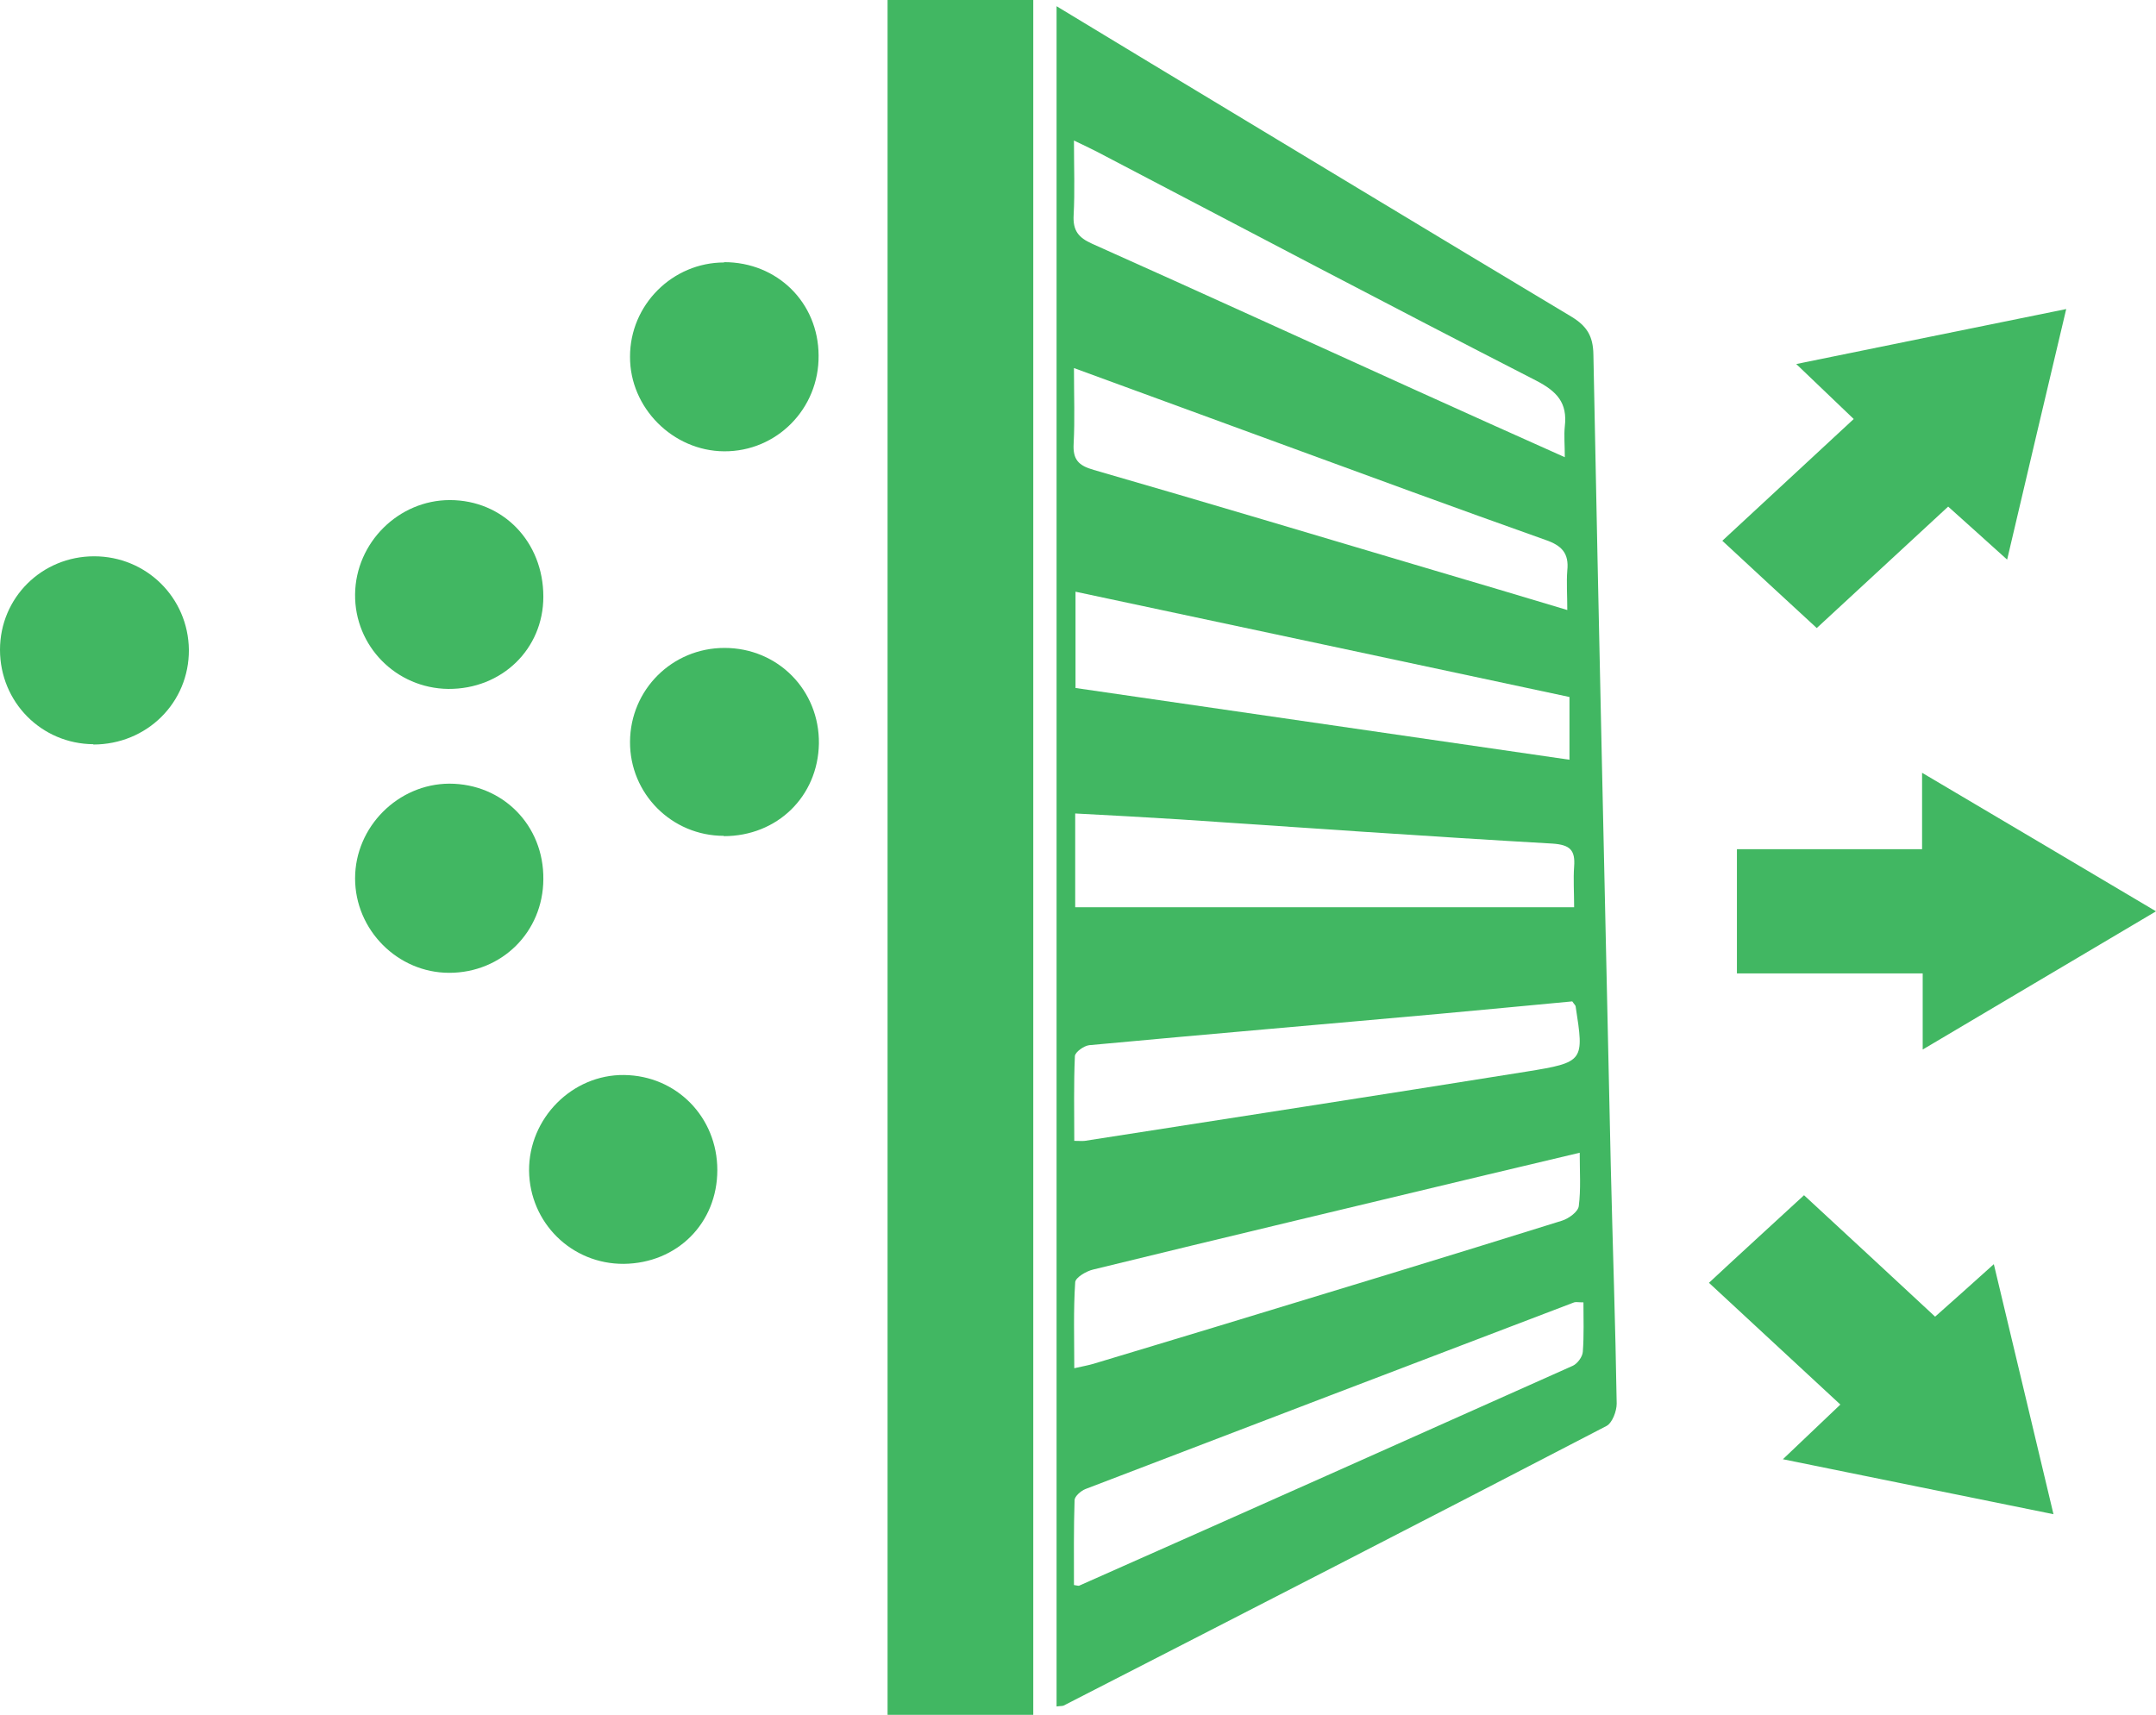
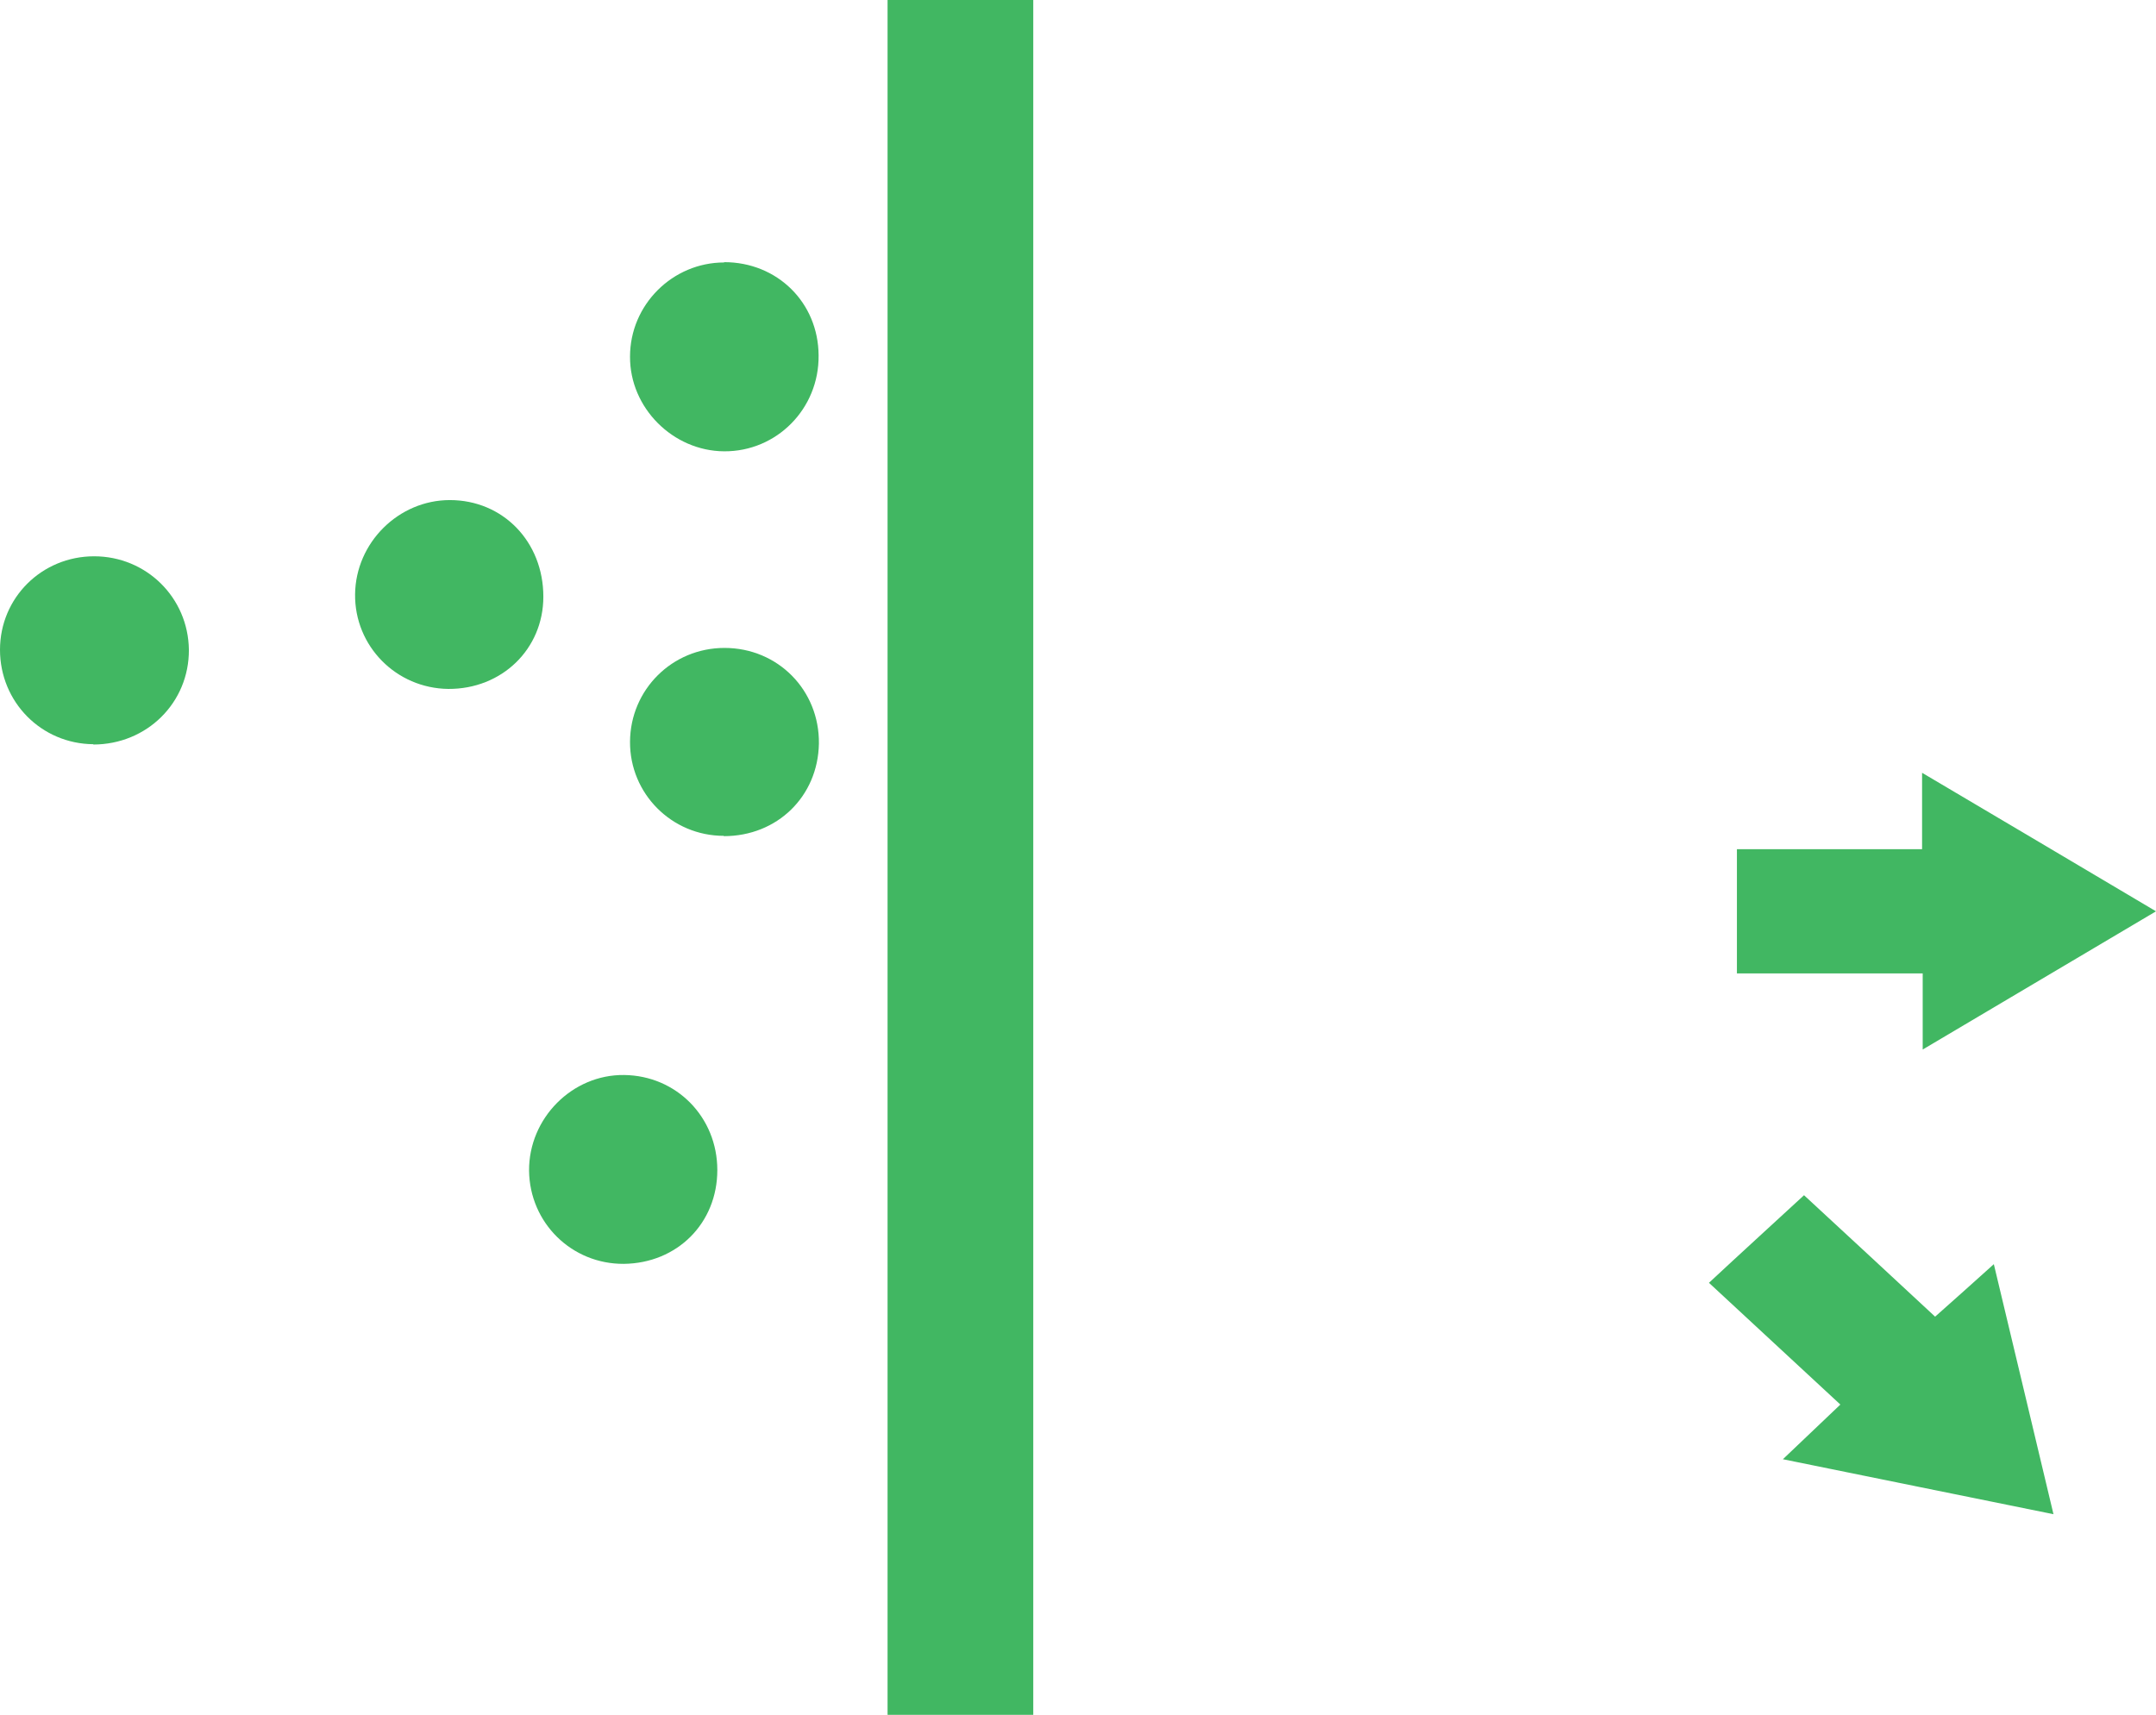
<svg xmlns="http://www.w3.org/2000/svg" id="Layer_1" data-name="Layer 1" viewBox="0 0 69.4 55.21">
  <defs>
    <style> .cls-1 { fill: #41b762; } </style>
  </defs>
-   <path class="cls-1" d="M34.01,54.93V.2c1.06,.64,2.05,1.24,3.04,1.84,4.51,2.72,9.02,5.45,13.54,8.16,.49,.3,.69,.62,.7,1.21,.17,8.71,.37,17.43,.56,26.14,.06,2.55,.15,5.09,.19,7.64,0,.24-.14,.62-.33,.72-5.81,3.02-11.64,6.01-17.47,9-.04,.02-.09,.01-.23,.03Zm16.96-13c-.16,0-.24-.02-.3,0-5.24,2-10.49,4-15.73,6.01-.15,.06-.34,.23-.35,.35-.03,.92-.02,1.84-.02,2.74,.12,.02,.15,.03,.17,.02,5.3-2.35,10.59-4.71,15.89-7.08,.15-.07,.31-.29,.32-.45,.04-.53,.02-1.06,.02-1.59Zm-.11-4.82c-1.09,.26-2.06,.49-3.03,.72-4.21,1.01-8.42,2.01-12.63,3.04-.23,.05-.58,.26-.59,.41-.06,.9-.03,1.8-.03,2.77,.26-.06,.44-.09,.61-.14,1.32-.4,2.63-.79,3.94-1.19,3.72-1.13,7.44-2.26,11.15-3.42,.22-.07,.52-.29,.54-.47,.07-.54,.03-1.1,.03-1.72Zm-16.28-.38c.16,0,.26,.01,.34,0,4.74-.74,9.48-1.47,14.22-2.23,1.86-.3,1.85-.34,1.58-2.09,0-.04-.05-.08-.11-.17-1.4,.13-2.83,.27-4.27,.4-3.76,.34-7.52,.66-11.28,1.01-.17,.02-.45,.22-.46,.35-.04,.9-.02,1.81-.02,2.73Zm.03-7.52h16.06c0-.48-.03-.9,0-1.31,.04-.53-.13-.7-.69-.74-4.01-.23-8.01-.51-12.01-.78-1.11-.07-2.22-.13-3.36-.19v3.02Zm15.91-6.77c-5.3-1.13-10.58-2.26-15.9-3.39v3.1c5.3,.77,10.6,1.54,15.9,2.31v-2.01Zm-15.95-10.59c0,.9,.03,1.67-.01,2.43-.03,.51,.15,.71,.65,.85,3.64,1.05,7.27,2.14,10.91,3.22,1.42,.42,2.84,.84,4.33,1.29,0-.49-.03-.89,0-1.27,.06-.56-.18-.81-.71-.99-2.87-1.02-5.73-2.07-8.59-3.12-2.16-.79-4.32-1.58-6.58-2.41Zm0-7.33c0,.88,.03,1.64-.01,2.4-.03,.5,.15,.73,.6,.93,3.49,1.56,6.96,3.15,10.43,4.72,1.56,.71,3.13,1.41,4.78,2.15,0-.4-.03-.7,0-.99,.09-.76-.25-1.13-.93-1.48-4.72-2.42-9.42-4.9-14.12-7.36-.22-.11-.44-.22-.76-.37Z" />
  <path class="cls-1" d="M33.26,55.21h-4.69V0h4.69V55.21Z" />
  <path class="cls-1" d="M55.91,31.34v-4h5.96v-2.46c2.55,1.51,4.99,2.95,7.53,4.46-2.51,1.49-4.96,2.94-7.51,4.45v-2.45h-5.99Z" />
-   <path class="cls-1" d="M64.6,18.01c-.68-.61-1.25-1.13-1.89-1.7-1.41,1.3-2.8,2.59-4.23,3.91-1.03-.95-2.02-1.86-3.04-2.81,1.41-1.31,2.8-2.59,4.23-3.92-.61-.58-1.19-1.14-1.85-1.77,2.9-.59,5.73-1.17,8.69-1.77-.64,2.71-1.26,5.32-1.9,8.06Z" />
  <path class="cls-1" d="M58.07,38.48c1.44,1.33,2.81,2.6,4.22,3.91,.61-.54,1.19-1.06,1.89-1.69,.65,2.71,1.27,5.33,1.92,8.05-2.92-.59-5.75-1.17-8.71-1.77,.67-.64,1.24-1.18,1.85-1.76-1.42-1.31-2.81-2.61-4.23-3.92,1.02-.95,2.02-1.86,3.05-2.81Z" />
-   <path class="cls-1" d="M17.49,28.31c-.01,1.7-1.34,3.01-3.03,3.01-1.66,0-3.03-1.38-3.03-3.04,0-1.66,1.38-3.04,3.03-3.05,1.72,0,3.05,1.34,3.03,3.08Z" />
+   <path class="cls-1" d="M17.49,28.31Z" />
  <path class="cls-1" d="M3.01,23.96C1.33,23.95,0,22.6,0,20.92c0-1.68,1.35-3.01,3.03-3.01,1.68,0,3.03,1.33,3.05,3.01,.01,1.7-1.35,3.05-3.08,3.05Z" />
  <path class="cls-1" d="M17.49,19.21c0,1.69-1.34,2.98-3.06,2.97-1.68-.02-3.02-1.38-3-3.05,.02-1.66,1.4-3.03,3.05-3.03,1.71,0,3.01,1.34,3.01,3.11Z" />
  <path class="cls-1" d="M23.3,26.91c-1.68,0-3.03-1.36-3.02-3.03,.01-1.68,1.36-3.02,3.04-3.02,1.72,0,3.06,1.36,3.04,3.08-.03,1.7-1.34,2.98-3.06,2.98Z" />
  <path class="cls-1" d="M23.31,8.44c1.71,0,3.03,1.3,3.04,3,.02,1.72-1.35,3.1-3.04,3.09-1.65-.01-3.04-1.4-3.03-3.05,0-1.67,1.37-3.03,3.03-3.03Z" />
  <path class="cls-1" d="M23.09,37.67c0,1.71-1.29,3-3.01,3.02-1.68,.01-3.03-1.32-3.05-3-.01-1.69,1.39-3.1,3.06-3.08,1.69,.02,3,1.36,3,3.06Z" />
</svg>